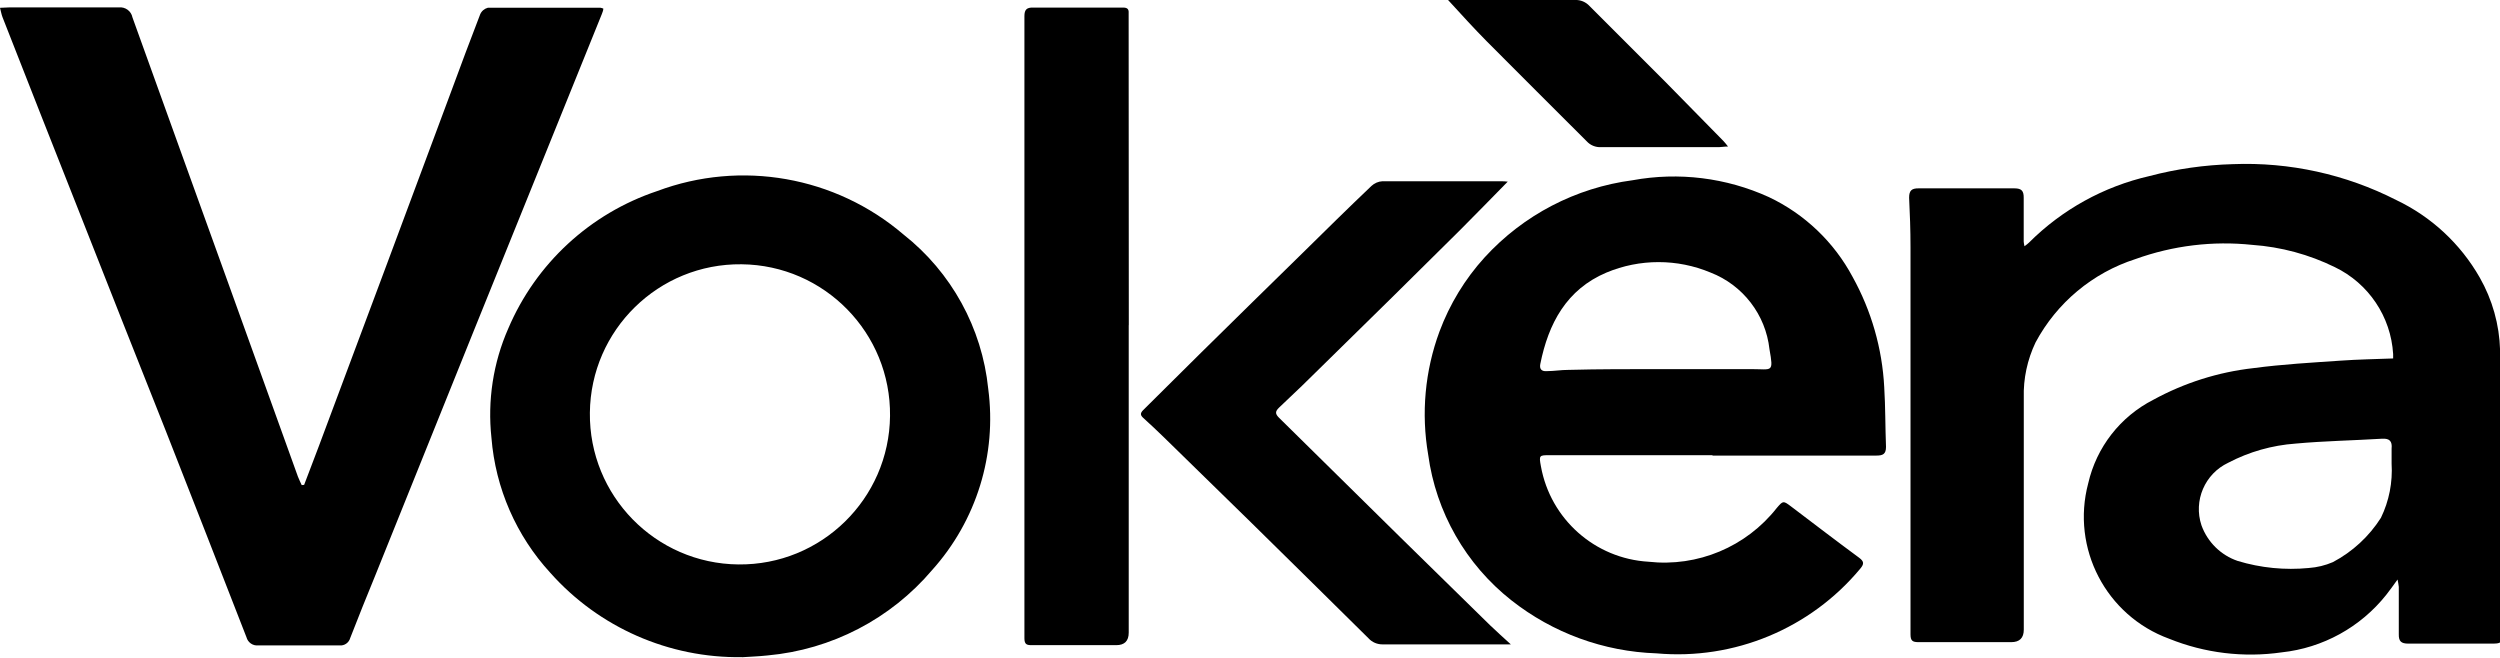
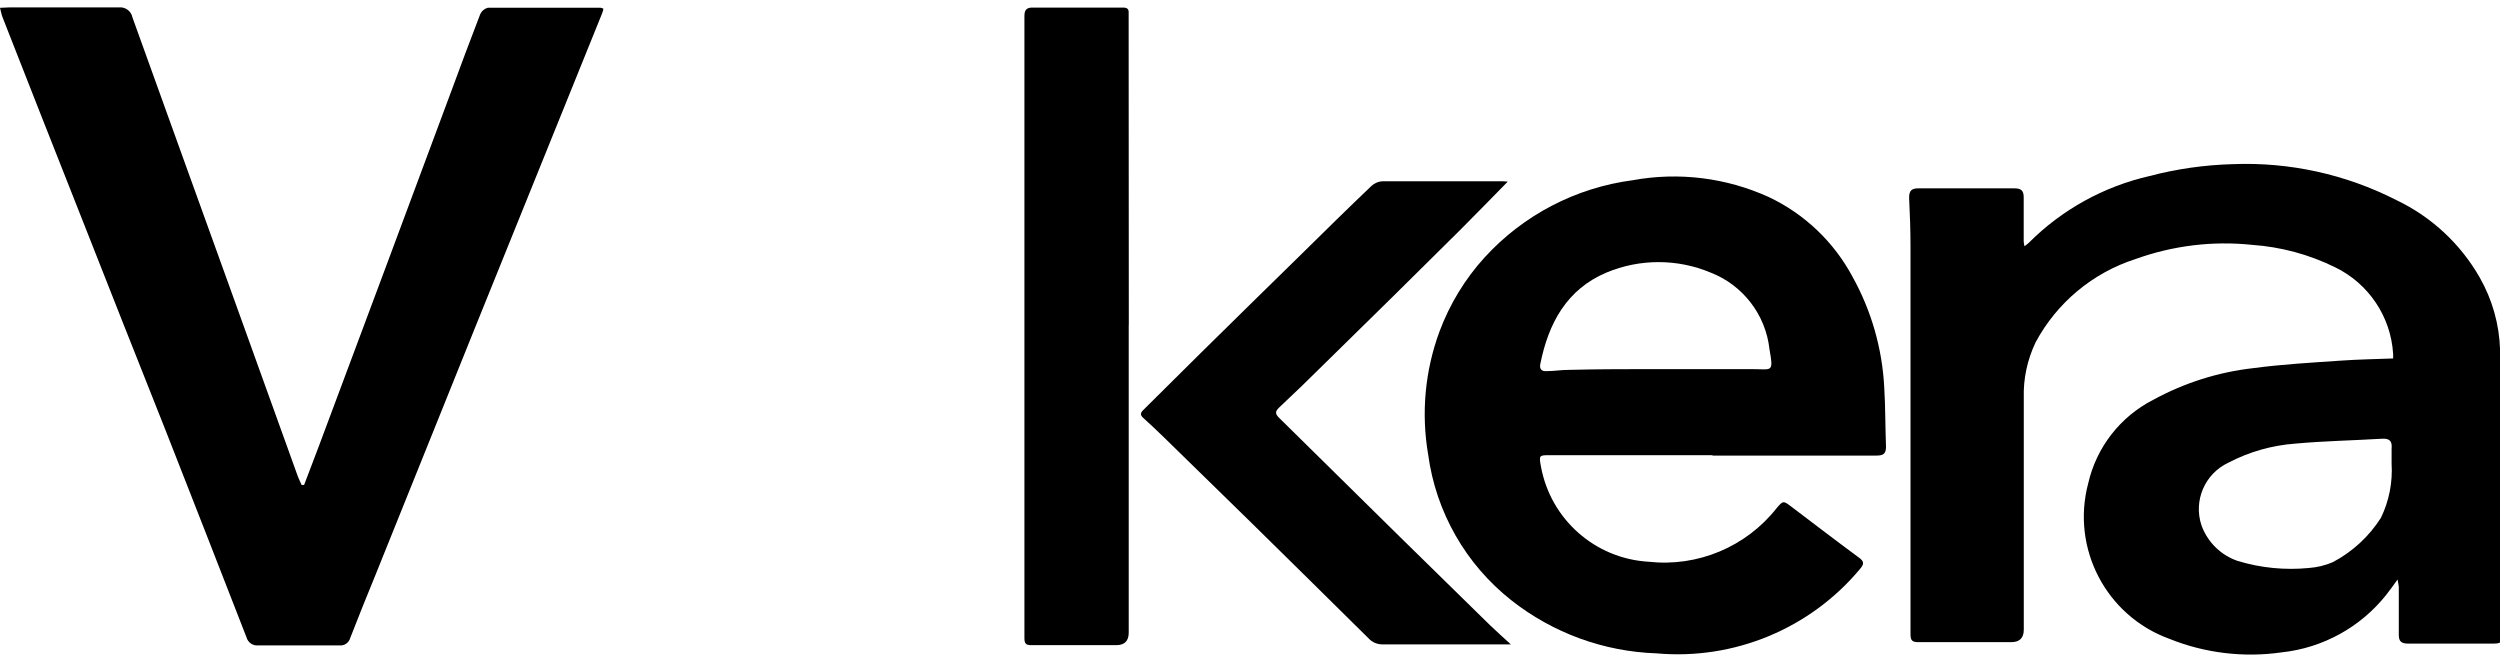
<svg xmlns="http://www.w3.org/2000/svg" id="Layer_1" data-name="Layer 1" viewBox="0 0 323.33 85.07">
  <g id="Layer_2" data-name="Layer 2">
    <g id="Layer_1-2" data-name="Layer 1-2">
      <path d="M261.83,31.85c.26-.21,.44-.32,.58-.47,4.28-4.28,9.68-7.26,15.58-8.61,3.53-.93,7.15-1.44,10.79-1.54,7.32-.29,14.6,1.31,21.13,4.64,4.54,2.16,8.3,5.65,10.79,10.01,1.64,2.87,2.55,6.1,2.64,9.4,.11,12.17,.15,24.27,.21,36.5,0,1.44,0,1.46-1.44,1.46h-10.64c-.91,0-1.25-.29-1.23-1.21v-6.13c-.04-.32-.09-.64-.16-.95-.58,.79-1,1.41-1.47,1.99-3.33,4.18-8.19,6.86-13.51,7.43-4.92,.71-9.95,.1-14.56-1.76-8.16-2.98-12.7-11.7-10.47-20.09,1.07-4.68,4.15-8.64,8.43-10.82,4.01-2.19,8.4-3.58,12.94-4.09,3.75-.5,7.55-.71,11.32-.97,2.23-.16,4.46-.19,6.75-.28,.01-.19,.01-.38,0-.57-.29-4.84-3.18-9.14-7.54-11.24-3.34-1.64-6.97-2.62-10.68-2.88-5.1-.54-10.26,.09-15.09,1.83-5.55,1.78-10.19,5.65-12.94,10.79-1.06,2.23-1.59,4.68-1.52,7.15v29.99q0,1.62-1.62,1.62h-11.99c-.78,0-1.04-.18-1.04-1V32.03c0-2.39-.08-4.34-.18-6.47,0-.92,.34-1.21,1.23-1.2h12.39c.94,0,1.21,.34,1.2,1.23v5.66c0,.15,.05,.31,.1,.6Zm47.48,28.1v-1.93c.1-.95-.26-1.34-1.23-1.28-3.74,.23-7.47,.29-11.18,.63-3.05,.22-6.01,1.06-8.72,2.48-3.03,1.43-4.52,4.9-3.46,8.09,.78,2.17,2.51,3.87,4.69,4.61,2.97,.9,6.1,1.21,9.19,.91,1.08-.08,2.13-.33,3.12-.76,2.53-1.34,4.67-3.31,6.21-5.73,1.06-2.18,1.53-4.6,1.38-7.02Z" />
      <path d="M39.33,62.72l1.89-4.97c2.94-7.86,5.88-15.73,8.82-23.6,2.78-7.44,5.55-14.89,8.32-22.34,1.23-3.33,2.46-6.65,3.74-9.95,.18-.43,.55-.74,1-.86h14.56c.13,.03,.25,.06,.37,.11,0,.24-.11,.47-.19,.7-5.51,13.66-11.04,27.33-16.58,41.01l-12.72,31.59c-1.1,2.7-2.2,5.39-3.24,8.09-.17,.63-.77,1.05-1.42,.97h-10.47c-.71,.08-1.36-.38-1.54-1.07-3.46-8.9-6.94-17.79-10.43-26.68-3.77-9.49-7.53-18.98-11.26-28.47C6.88,18.91,3.59,10.56,.32,2.21c-.13-.34-.19-.71-.32-1.2l1.15-.05H15.35c.84-.1,1.62,.46,1.78,1.29,4.13,11.52,8.3,23,12.44,34.51,2.99,8.3,5.97,16.6,8.96,24.88,.15,.37,.32,.74,.49,1.1l.31-.03Z" />
      <path d="M221.47,58.87h-21.03c-1.36,0-1.42,0-1.15,1.44,1.23,6.83,6.98,11.93,13.91,12.34,6.36,.71,12.64-1.92,16.6-6.96,.81-.94,.83-.95,1.84-.19,2.93,2.22,5.84,4.45,8.8,6.63,.66,.49,.66,.81,.15,1.42-6.45,7.75-16.3,11.85-26.35,10.95-6.83-.23-13.4-2.63-18.77-6.86-5.89-4.64-9.75-11.39-10.76-18.83-.92-5.35-.42-10.84,1.46-15.93,1.32-3.54,3.3-6.8,5.84-9.59,5.01-5.48,11.78-9.01,19.14-9.98,5.96-1.09,12.11-.33,17.62,2.18,4.63,2.19,8.43,5.82,10.84,10.34,2.42,4.37,3.82,9.24,4.08,14.24,.16,2.57,.13,5.16,.23,7.73,0,.94-.42,1.12-1.23,1.12h-21.21v-.05Zm-6.47-11.13h11.6c2.59,0,2.8,.52,2.25-2.57-.49-4.47-3.43-8.29-7.62-9.92-4.31-1.8-9.15-1.8-13.46,0-5.16,2.18-7.51,6.58-8.56,11.83-.13,.66,.18,.97,.83,.92,.94,0,1.86-.16,2.78-.16,4.04-.11,8.1-.1,12.17-.1h.02Z" />
-       <path d="M95.96,84.99c-9.45,.14-18.5-3.84-24.78-10.9-4.42-4.81-7.1-10.96-7.62-17.47-.52-4.82,.22-9.69,2.17-14.12,3.58-8.42,10.59-14.89,19.27-17.79,10.84-4.06,23.04-1.91,31.84,5.61,6.21,4.89,10.17,12.1,10.97,19.96,1.13,8.5-1.52,17.06-7.25,23.44-5.37,6.33-13.02,10.3-21.29,11.05-1.16,.13-2.35,.16-3.3,.23Zm-19.67-31.61c-.12,10.72,8.48,19.51,19.2,19.62,10.72,.12,19.51-8.48,19.62-19.2,.12-10.72-8.48-19.51-19.2-19.62-10.72-.12-19.51,8.48-19.62,19.2h0Z" />
      <path d="M145.98,42.06v39.76q0,1.62-1.62,1.62h-10.92c-.65,0-.95-.1-.95-.89V2.47c0-.13,0-.26,0-.39,0-.84,.31-1.12,1.12-1.1h11.62c.53,0,.78,.16,.74,.71v.86l.02,39.5Z" />
      <path d="M195,23.49c-2.15,2.18-4.14,4.25-6.18,6.28-5.82,5.78-11.67,11.55-17.54,17.29-1.92,1.91-3.87,3.8-5.86,5.66-.5,.49-.52,.79,0,1.31l15.76,15.53,11.55,11.32c.79,.76,1.62,1.5,2.67,2.46h-16.57c-.7,.01-1.37-.27-1.84-.79-5.05-4.99-10.1-9.98-15.16-14.95l-11.39-11.13c-.84-.83-1.71-1.62-2.59-2.43-.37-.34-.4-.6,0-1,2.51-2.46,4.98-4.97,7.49-7.43,4.38-4.31,8.77-8.63,13.18-12.94,2.94-2.9,5.87-5.78,8.85-8.62,.39-.36,.89-.58,1.42-.61h15.35c.28,0,.56,.02,.84,.05Z" />
-       <path d="M187.28,0h16.44c.7-.03,1.38,.26,1.86,.78,3.24,3.24,6.47,6.47,9.71,9.71,2.53,2.58,5.06,5.16,7.59,7.73,.18,.18,.32,.37,.61,.73-.5,0-.83,.08-1.15,.08h-15.27c-.7,.04-1.39-.24-1.86-.76-4.29-4.3-8.61-8.57-12.94-12.94-1.6-1.62-3.19-3.36-4.98-5.32Z" />
    </g>
  </g>
</svg>